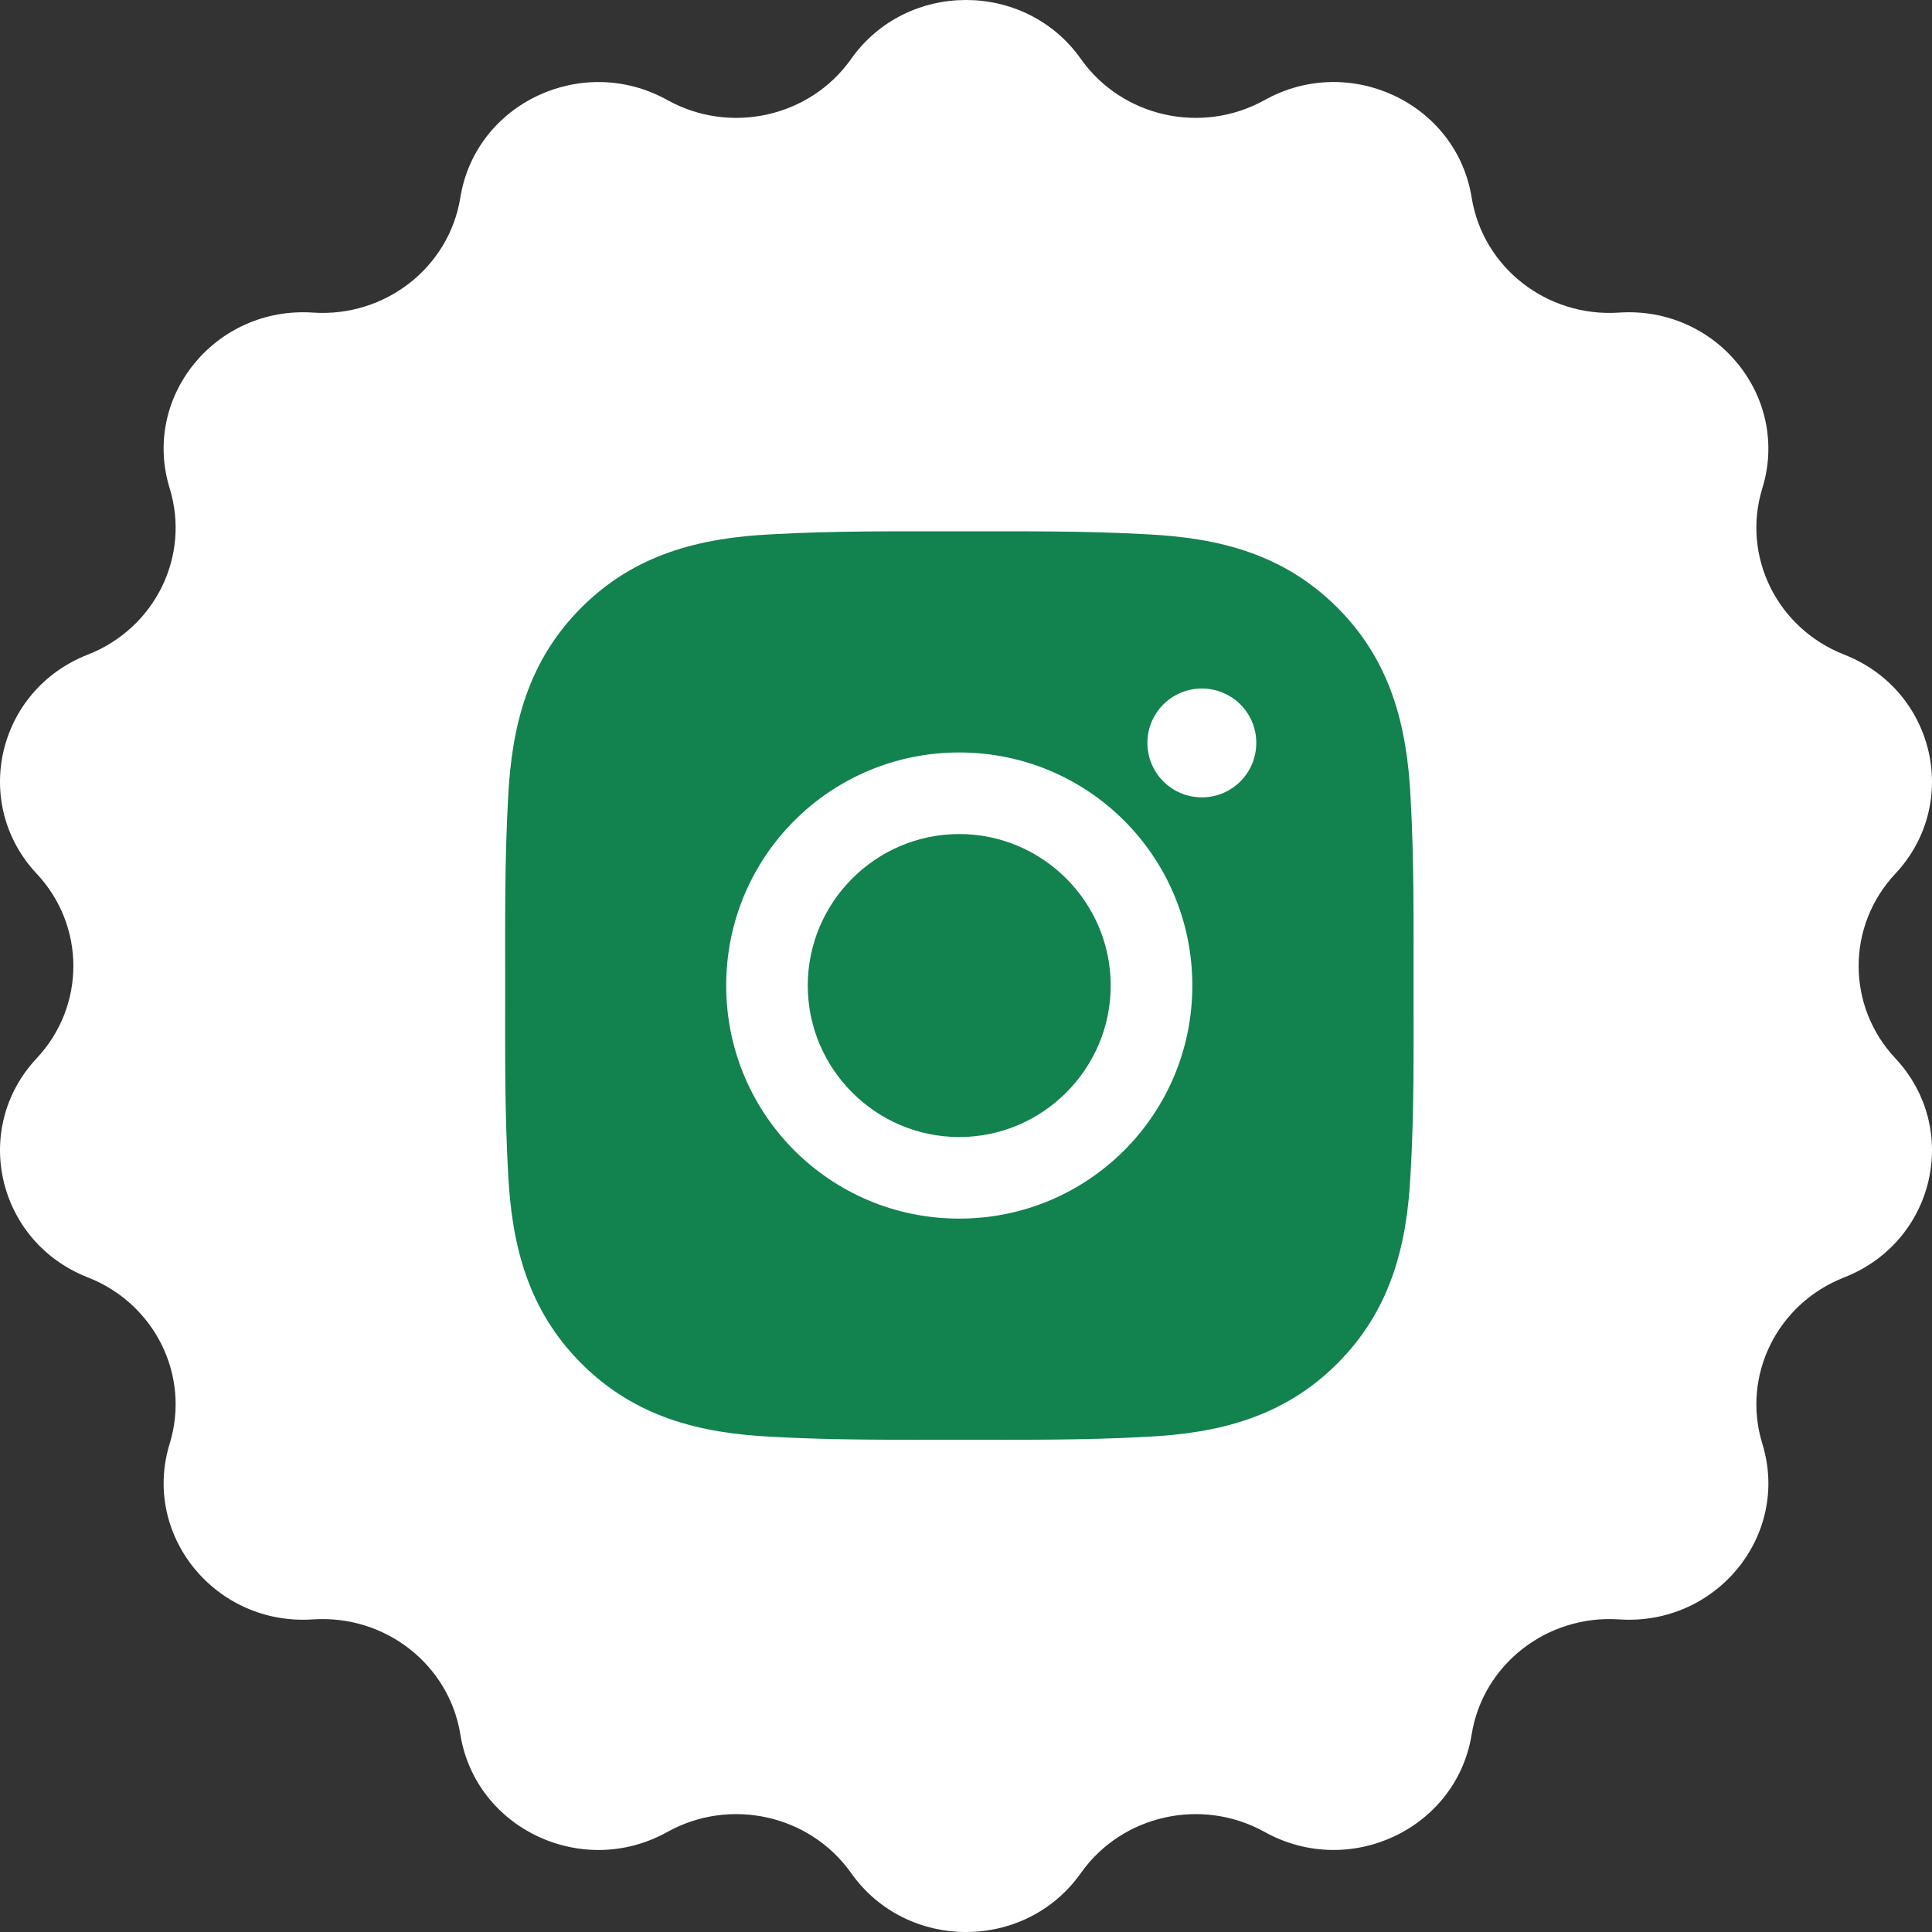
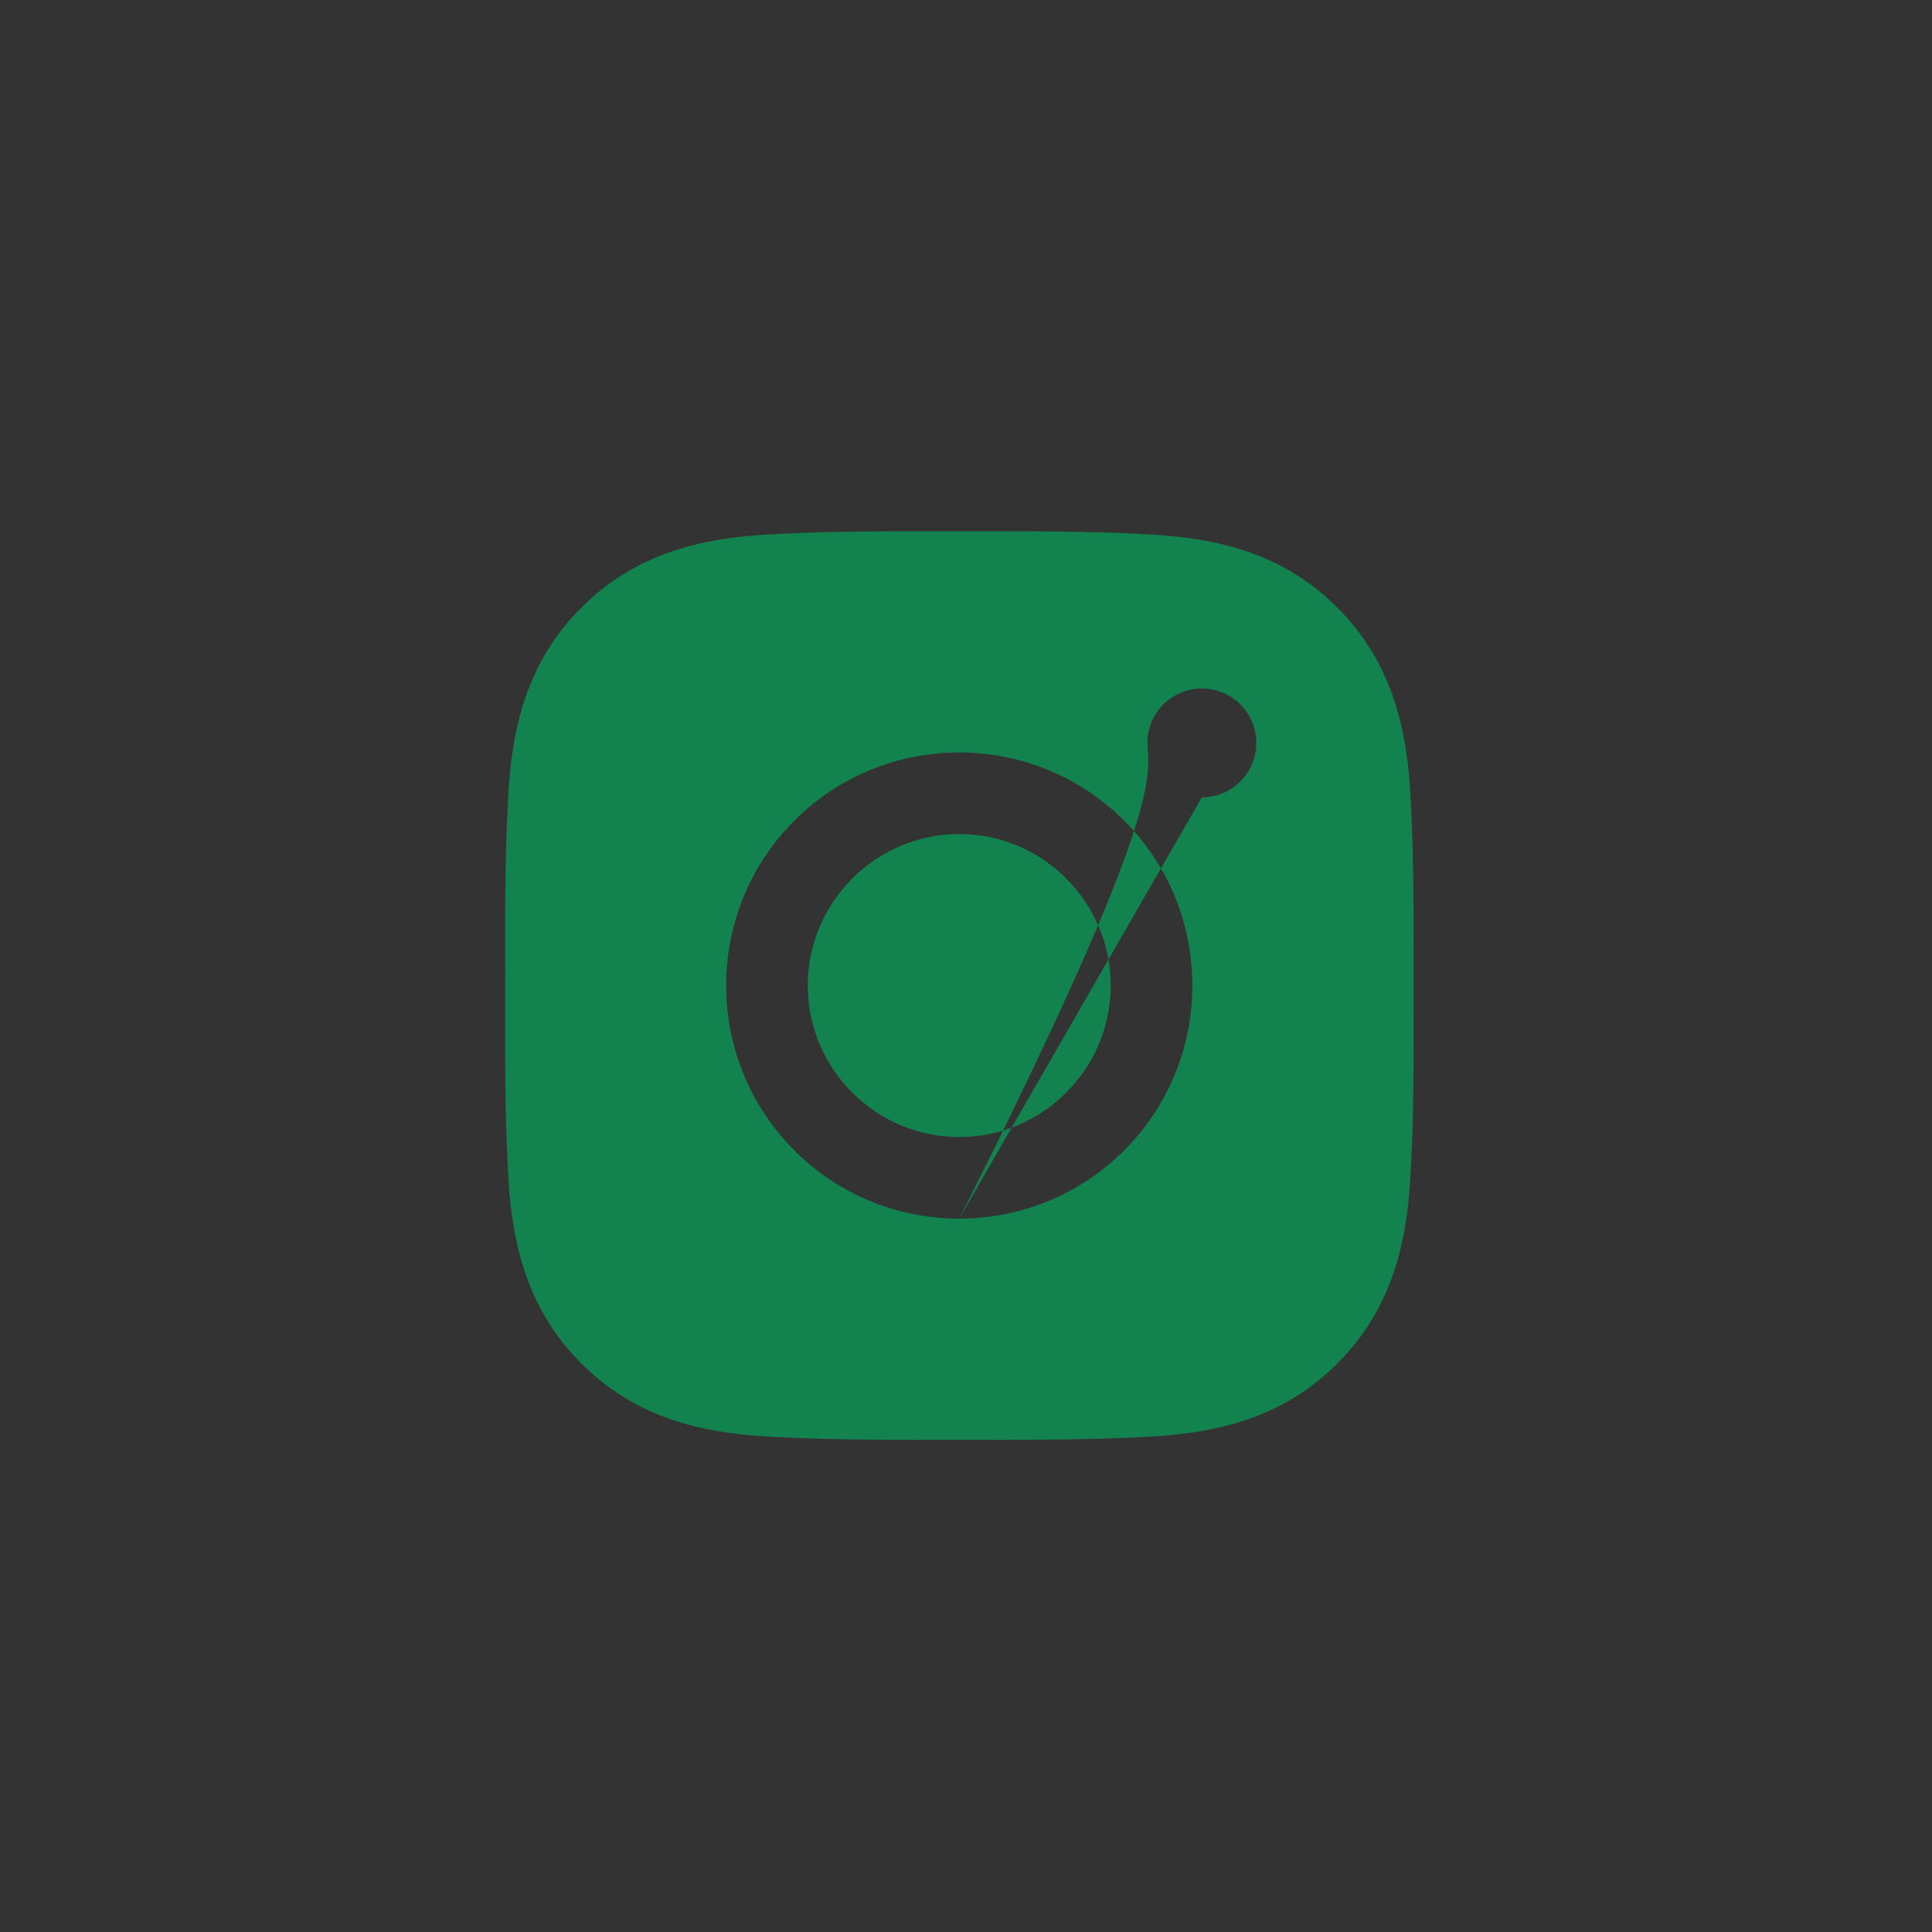
<svg xmlns="http://www.w3.org/2000/svg" width="40" height="40" viewBox="0 0 40 40" fill="none">
  <rect x="0" y="0" width="40" height="40" fill="#333333" stroke="none" />
-   <path d="M22.378 1.22C23.23 2.426 24.883 2.795 26.184 2.071C27.941 1.092 30.155 2.136 30.469 4.09C30.702 5.538 32.027 6.573 33.522 6.472C35.538 6.337 37.07 8.217 36.487 10.11C36.055 11.514 36.79 13.008 38.182 13.553C40.058 14.287 40.605 16.632 39.24 18.09C38.228 19.171 38.228 20.83 39.24 21.91C40.605 23.368 40.059 25.712 38.182 26.447C36.79 26.992 36.055 28.485 36.487 29.89C37.071 31.783 35.539 33.663 33.522 33.528C32.027 33.427 30.702 34.462 30.469 35.91C30.155 37.864 27.941 38.907 26.184 37.929C24.882 37.205 23.229 37.574 22.378 38.78C21.229 40.407 18.772 40.407 17.622 38.78C16.77 37.574 15.117 37.205 13.816 37.929C12.059 38.908 9.845 37.864 9.531 35.91C9.298 34.462 7.973 33.427 6.478 33.528C4.462 33.663 2.93 31.783 3.513 29.89C3.945 28.486 3.21 26.992 1.818 26.447C-0.058 25.712 -0.605 23.368 0.76 21.91C1.772 20.829 1.772 19.17 0.76 18.09C-0.605 16.632 -0.059 14.287 1.818 13.553C3.21 13.008 3.945 11.514 3.513 10.11C2.929 8.217 4.461 6.337 6.478 6.472C7.973 6.573 9.298 5.538 9.531 4.09C9.845 2.136 12.059 1.093 13.816 2.071C15.118 2.795 16.771 2.426 17.622 1.22C18.771 -0.407 21.228 -0.407 22.378 1.22Z" fill="white" />
-   <path d="M19.86 17.268C18.133 17.268 16.724 18.678 16.724 20.404C16.724 22.131 18.133 23.541 19.86 23.541C21.587 23.541 22.996 22.131 22.996 20.404C22.996 18.678 21.587 17.268 19.86 17.268ZM29.266 20.404C29.266 19.106 29.278 17.819 29.205 16.523C29.132 15.017 28.789 13.68 27.688 12.579C26.584 11.476 25.25 11.135 23.744 11.062C22.446 10.989 21.159 11.001 19.863 11.001C18.564 11.001 17.277 10.989 15.98 11.062C14.475 11.135 13.138 11.478 12.037 12.579C10.934 13.683 10.593 15.017 10.52 16.523C10.447 17.821 10.459 19.108 10.459 20.404C10.459 21.701 10.447 22.99 10.52 24.286C10.593 25.792 10.936 27.128 12.037 28.23C13.141 29.333 14.475 29.674 15.98 29.747C17.279 29.82 18.566 29.808 19.863 29.808C21.161 29.808 22.448 29.82 23.744 29.747C25.25 29.674 26.587 29.331 27.688 28.23C28.791 27.126 29.132 25.792 29.205 24.286C29.28 22.99 29.266 21.703 29.266 20.404ZM19.86 25.23C17.19 25.23 15.035 23.075 15.035 20.404C15.035 17.734 17.19 15.579 19.86 15.579C22.53 15.579 24.686 17.734 24.686 20.404C24.686 23.075 22.53 25.23 19.86 25.23ZM24.883 16.508C24.26 16.508 23.756 16.005 23.756 15.381C23.756 14.758 24.26 14.255 24.883 14.255C25.507 14.255 26.01 14.758 26.01 15.381C26.01 15.53 25.981 15.676 25.925 15.813C25.868 15.95 25.785 16.074 25.68 16.179C25.576 16.283 25.451 16.366 25.315 16.423C25.178 16.48 25.031 16.509 24.883 16.508Z" fill="#12824E" />
+   <path d="M19.86 17.268C18.133 17.268 16.724 18.678 16.724 20.404C16.724 22.131 18.133 23.541 19.86 23.541C21.587 23.541 22.996 22.131 22.996 20.404C22.996 18.678 21.587 17.268 19.86 17.268ZM29.266 20.404C29.266 19.106 29.278 17.819 29.205 16.523C29.132 15.017 28.789 13.68 27.688 12.579C26.584 11.476 25.25 11.135 23.744 11.062C22.446 10.989 21.159 11.001 19.863 11.001C18.564 11.001 17.277 10.989 15.98 11.062C14.475 11.135 13.138 11.478 12.037 12.579C10.934 13.683 10.593 15.017 10.52 16.523C10.447 17.821 10.459 19.108 10.459 20.404C10.459 21.701 10.447 22.99 10.52 24.286C10.593 25.792 10.936 27.128 12.037 28.23C13.141 29.333 14.475 29.674 15.98 29.747C17.279 29.82 18.566 29.808 19.863 29.808C21.161 29.808 22.448 29.82 23.744 29.747C25.25 29.674 26.587 29.331 27.688 28.23C28.791 27.126 29.132 25.792 29.205 24.286C29.28 22.99 29.266 21.703 29.266 20.404ZM19.86 25.23C17.19 25.23 15.035 23.075 15.035 20.404C15.035 17.734 17.19 15.579 19.86 15.579C22.53 15.579 24.686 17.734 24.686 20.404C24.686 23.075 22.53 25.23 19.86 25.23ZC24.26 16.508 23.756 16.005 23.756 15.381C23.756 14.758 24.26 14.255 24.883 14.255C25.507 14.255 26.01 14.758 26.01 15.381C26.01 15.53 25.981 15.676 25.925 15.813C25.868 15.95 25.785 16.074 25.68 16.179C25.576 16.283 25.451 16.366 25.315 16.423C25.178 16.48 25.031 16.509 24.883 16.508Z" fill="#12824E" />
</svg>